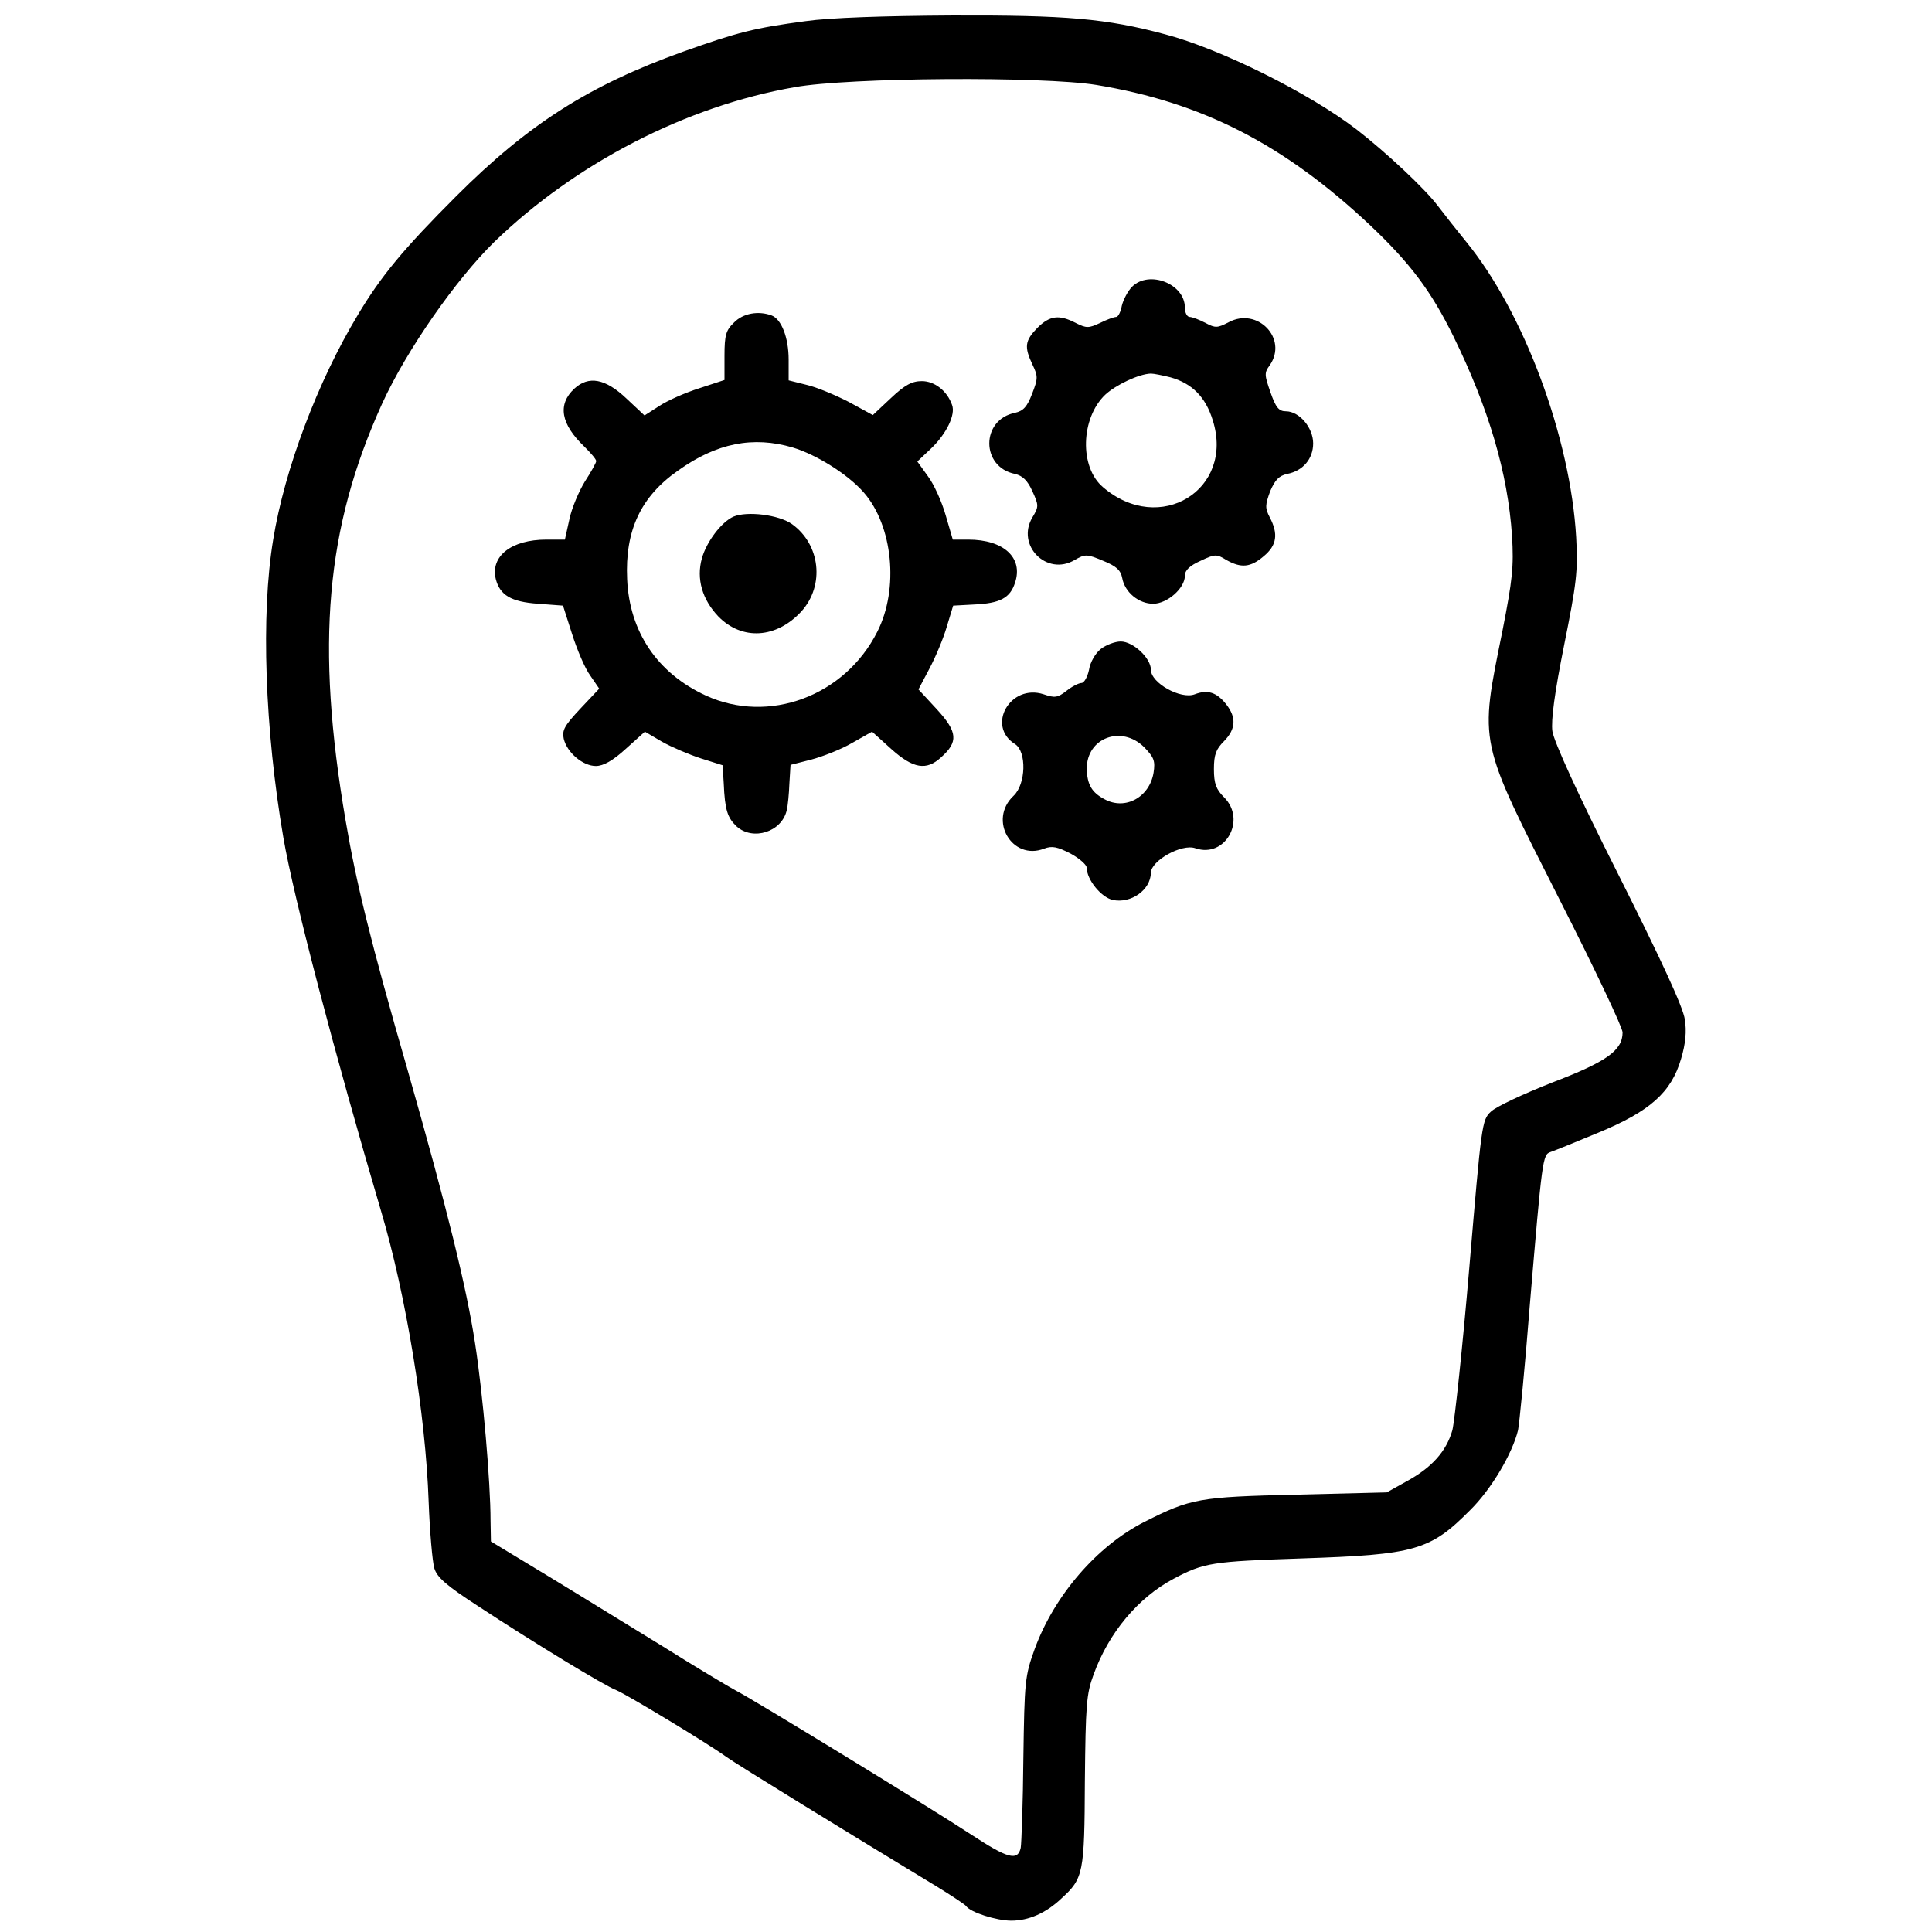
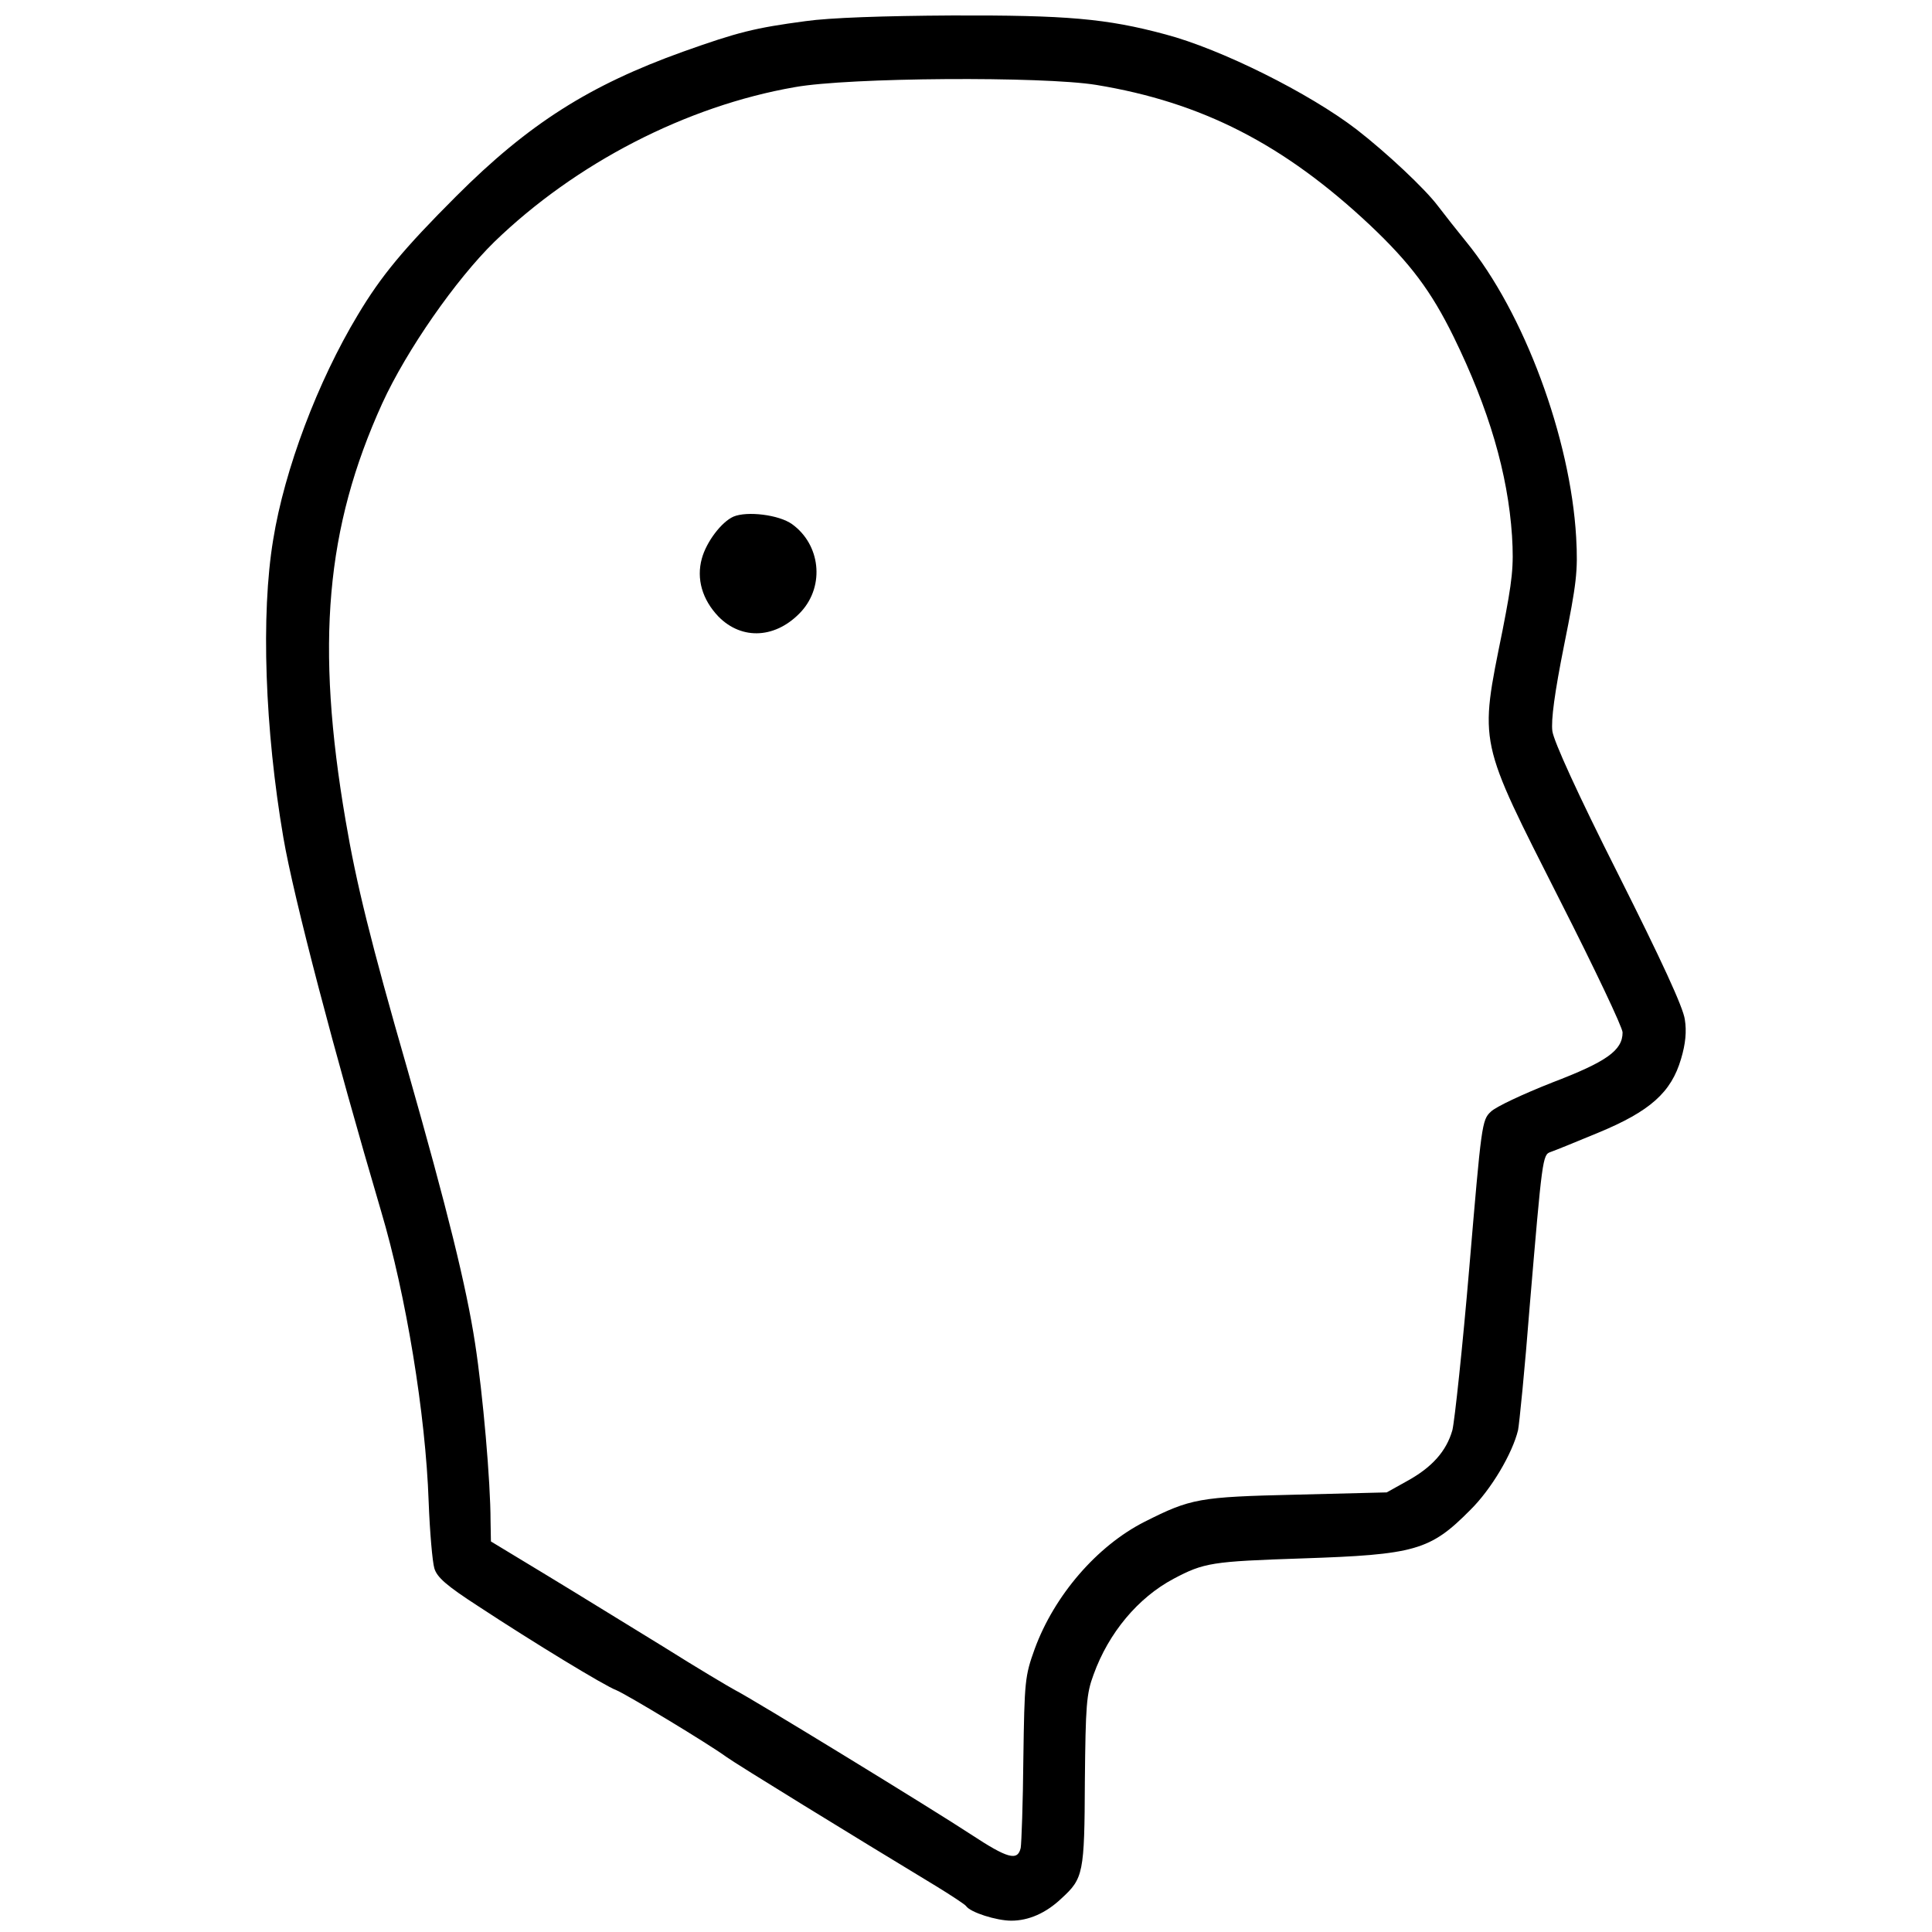
<svg xmlns="http://www.w3.org/2000/svg" version="1.0" width="512pt" height="512pt" viewBox="0 0 512 512" preserveAspectRatio="xMidYMid meet">
  <g transform="translate(0,512) scale(0.1,-0.1)" fill="#000000" stroke="none">
    <path d="M2135 5064 c-135 -18 -179 -29 -325 -81 -248 -89 -409 -191 -601 -383 -139 -139 -199 -211 -261 -315 -106 -176 -194 -409 -224 -595 -33 -198 -22 -504 27 -790 27 -158 136 -573 259 -990 66 -222 118 -538 126 -770 3 -80 10 -159 15 -176 7 -24 32 -46 117 -101 146 -96 335 -211 365 -222 27 -11 244 -142 292 -177 26 -19 332 -207 555 -342 41 -25 77 -49 80 -53 11 -17 81 -39 120 -39 46 0 92 20 133 59 58 53 61 66 62 311 2 201 4 231 23 282 40 111 118 204 212 254 81 43 102 46 340 54 300 10 340 21 446 128 56 55 112 150 127 212 3 14 18 162 31 330 33 390 34 400 55 407 9 3 66 26 126 51 138 57 194 107 220 196 12 40 15 73 10 104 -4 32 -63 159 -176 384 -109 216 -171 353 -175 380 -4 29 6 103 31 228 33 164 37 196 32 286 -15 263 -138 596 -292 784 -22 27 -56 70 -75 95 -34 45 -135 140 -215 202 -125 96 -359 213 -507 252 -156 42 -262 51 -565 50 -181 -1 -325 -6 -388 -15z m770 -169 c280 -46 497 -157 725 -371 108 -102 163 -176 222 -296 94 -192 144 -363 155 -528 5 -82 1 -117 -25 -250 -62 -307 -66 -285 153 -718 91 -179 165 -335 165 -348 0 -48 -43 -78 -187 -133 -76 -30 -149 -64 -162 -77 -24 -22 -25 -34 -57 -411 -18 -213 -39 -408 -45 -433 -16 -56 -54 -99 -122 -136 l-52 -29 -240 -6 c-258 -6 -279 -10 -402 -72 -126 -64 -239 -195 -291 -337 -26 -72 -27 -85 -30 -290 -1 -118 -5 -225 -7 -237 -8 -36 -35 -28 -131 35 -97 64 -582 361 -626 383 -15 8 -101 59 -190 115 -90 55 -229 141 -310 190 l-147 89 -1 55 c0 102 -20 334 -41 470 -23 150 -73 353 -179 725 -98 340 -136 495 -164 660 -80 467 -53 776 97 1106 65 142 195 328 297 428 216 209 509 360 796 410 144 26 657 29 799 6z" />
-     <path d="M3000 4360 c-11 -11 -23 -34 -27 -50 -3 -17 -10 -30 -15 -30 -6 0 -25 -7 -43 -16 -30 -14 -36 -14 -64 0 -44 23 -69 20 -102 -13 -33 -34 -35 -50 -13 -97 15 -31 15 -37 -1 -78 -13 -34 -23 -45 -45 -50 -91 -18 -91 -144 0 -162 20 -5 33 -17 46 -46 17 -37 17 -41 0 -69 -44 -74 38 -157 112 -113 28 16 32 16 75 -2 35 -14 47 -25 51 -46 7 -38 44 -68 82 -68 37 0 84 41 84 74 0 15 13 27 42 40 38 18 42 18 68 2 39 -22 64 -20 99 10 35 29 39 59 16 103 -13 25 -12 33 1 69 13 30 23 41 45 46 42 8 69 40 69 81 0 42 -37 85 -72 85 -19 0 -27 10 -41 50 -16 46 -17 52 -2 72 49 71 -33 155 -109 114 -29 -15 -35 -16 -61 -2 -17 9 -36 16 -42 16 -7 0 -13 11 -13 25 0 63 -95 100 -140 55z m102 -240 c57 -16 93 -52 112 -114 58 -184 -141 -306 -291 -177 -63 53 -59 183 6 245 28 26 89 55 121 56 8 0 32 -5 52 -10z" />
-     <path d="M1945 4265 c-21 -20 -25 -33 -25 -88 l0 -64 -67 -22 c-38 -12 -85 -33 -106 -47 l-39 -25 -48 45 c-56 53 -100 61 -138 26 -45 -42 -36 -94 27 -154 17 -17 31 -33 31 -38 0 -4 -13 -28 -30 -54 -16 -26 -35 -71 -41 -100 l-12 -54 -49 0 c-93 0 -149 -44 -134 -105 11 -42 40 -60 112 -65 l66 -5 24 -75 c13 -41 34 -91 48 -110 l24 -35 -50 -53 c-42 -45 -49 -57 -44 -80 9 -37 51 -72 85 -72 20 0 45 14 80 46 l50 45 46 -27 c25 -14 72 -34 103 -44 l57 -18 3 -48 c3 -71 10 -91 34 -114 43 -39 120 -15 133 43 3 12 6 44 7 71 l3 49 55 14 c30 8 79 27 108 44 l53 30 51 -46 c58 -52 93 -58 132 -22 46 41 44 67 -11 127 l-49 53 29 55 c16 30 37 80 46 111 l17 56 55 3 c69 3 96 17 109 58 22 66 -30 114 -124 114 l-41 0 -19 65 c-10 35 -31 82 -47 103 l-28 39 36 34 c41 39 66 90 56 116 -13 37 -46 63 -80 63 -26 0 -45 -10 -82 -45 l-48 -45 -64 35 c-35 18 -85 39 -111 45 l-48 12 0 55 c0 58 -19 107 -45 117 -35 13 -76 6 -100 -19z m156 -331 c63 -19 146 -71 188 -119 77 -88 94 -255 36 -369 -86 -171 -288 -246 -455 -169 -128 59 -202 169 -208 308 -6 129 36 219 135 288 102 73 199 92 304 61z" />
    <path d="M1944 3751 c-32 -14 -72 -67 -84 -111 -15 -54 1 -109 44 -154 63 -64 154 -58 220 14 62 69 50 177 -25 231 -35 25 -119 35 -155 20z" />
-     <path d="M2917 3400 c-14 -11 -28 -35 -31 -55 -4 -19 -13 -35 -20 -35 -7 0 -25 -9 -40 -21 -23 -18 -31 -19 -60 -9 -89 29 -153 -84 -76 -132 31 -20 29 -106 -4 -137 -68 -64 -4 -173 81 -140 21 8 35 5 70 -13 24 -13 43 -30 43 -38 0 -31 38 -78 69 -85 48 -10 100 26 101 72 0 32 82 78 118 65 79 -27 136 75 76 135 -21 21 -27 36 -27 75 0 39 6 53 27 74 31 32 33 62 6 97 -26 33 -50 40 -84 27 -37 -14 -116 30 -116 65 0 31 -47 75 -80 75 -15 0 -39 -9 -53 -20z m115 -260 c26 -27 30 -36 25 -68 -11 -65 -75 -100 -130 -70 -34 18 -46 39 -47 81 0 82 92 116 152 57z" />
  </g>
</svg>